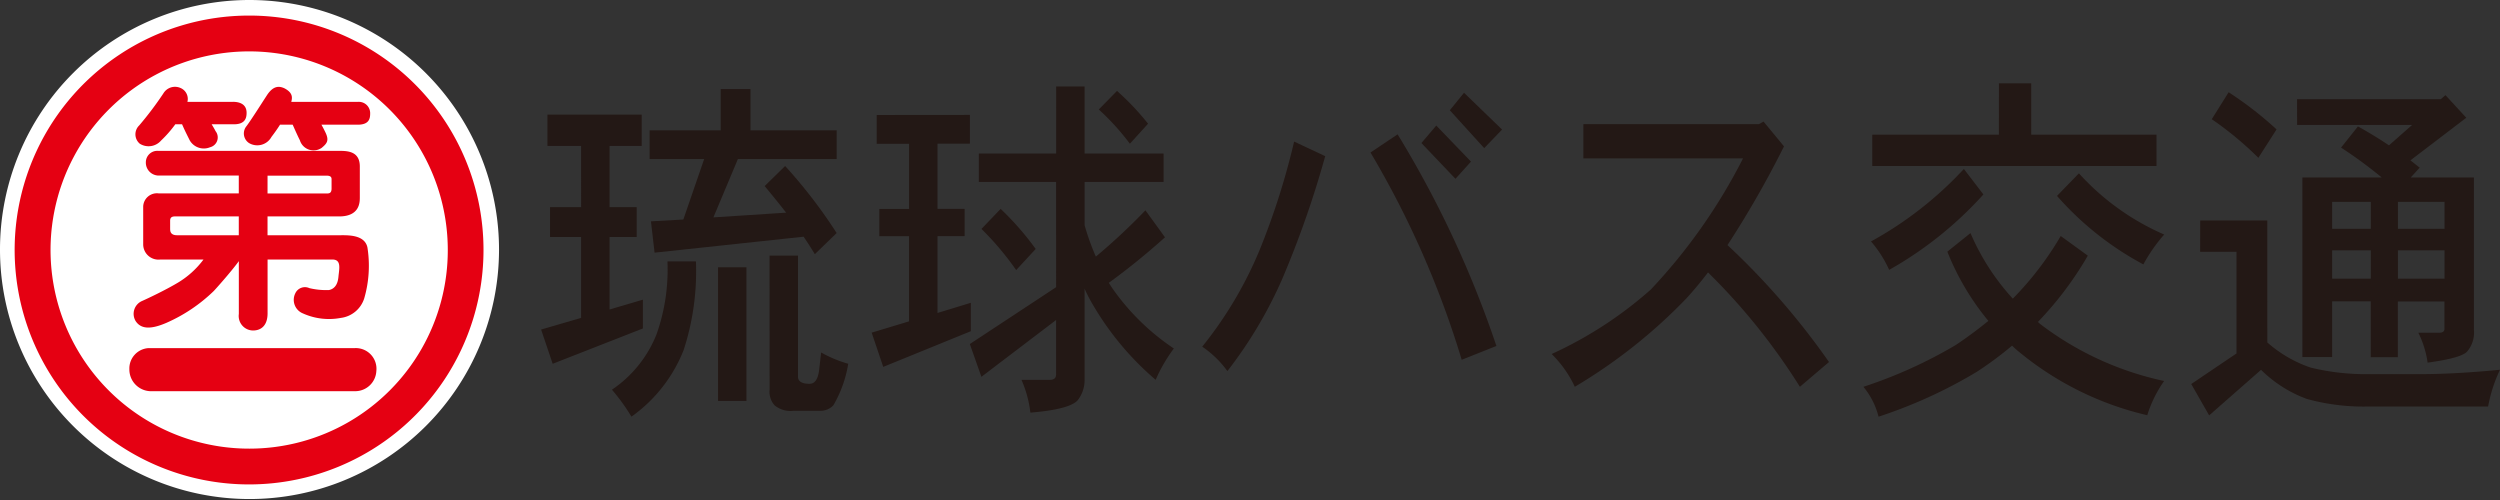
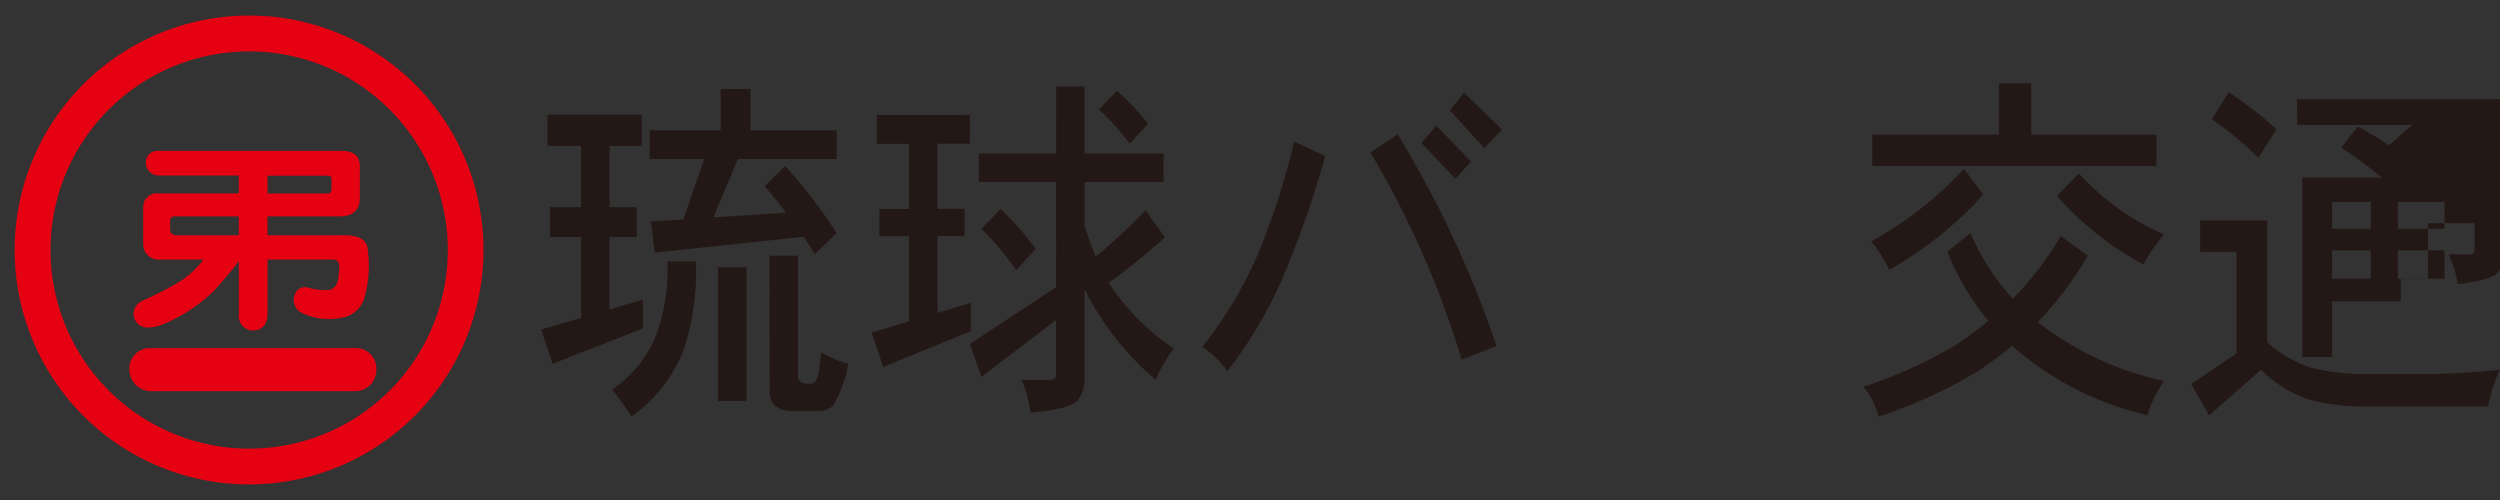
<svg xmlns="http://www.w3.org/2000/svg" id="logo_琉球バス" width="165" height="33" viewBox="0 0 165 33">
  <rect x="0" y="0" width="165" height="33" fill="#333333" stroke="none" />
  <g id="グループ_14021" data-name="グループ 14021">
    <g id="グループ_14022" data-name="グループ 14022">
-       <path id="パス_17753" data-name="パス 17753" d="M32.936,16.5A16.468,16.468,0,1,1,16.468,0,16.484,16.484,0,0,1,32.936,16.5" fill="#fff" />
      <path id="パス_17754" data-name="パス 17754" d="M16.471,1.028A15.472,15.472,0,1,0,31.913,16.5,15.461,15.461,0,0,0,16.471,1.028m0,28.582A13.109,13.109,0,1,1,29.556,16.5,13.093,13.093,0,0,1,16.471,29.61" transform="translate(-0.002)" fill="#e50012" />
-       <path id="パス_17755" data-name="パス 17755" d="M23.645,6.724h-4.39c.093-.331.068-.625-.459-.9-.29-.126-.7-.229-1.154.472S16.6,7.924,16.3,8.326a.757.757,0,0,0,.174,1.12,1.068,1.068,0,0,0,1.473-.409c.206-.27.4-.544.565-.807h.836c.222.5.362.807.474,1.026a.946.946,0,0,0,1.433.508c.388-.318.51-.508.237-1.062-.083-.171-.168-.334-.247-.472h2.4c.751,0,.817-.409.817-.734a.749.749,0,0,0-.817-.772" transform="translate(-0.031)" fill="#e50012" />
-       <path id="パス_17756" data-name="パス 17756" d="M15.392,6.724H12.386a.783.783,0,0,0-.463-.92.892.892,0,0,0-1.124.363A22.4,22.4,0,0,1,9.2,8.284a.811.811,0,0,0,.042,1.2,1.09,1.09,0,0,0,1.406-.208,7.845,7.845,0,0,0,.939-1.073h.447c.2.467.379.8.5,1.05a1.071,1.071,0,0,0,1.345.466.668.668,0,0,0,.361-1.068c-.064-.135-.161-.293-.254-.448h1.475c.763,0,.831-.453.831-.755,0-.615-.526-.727-.9-.727" transform="translate(-0.017)" fill="#e50012" />
      <path id="パス_17757" data-name="パス 17757" d="M24.276,16.378c-.152-.913-1.329-.852-1.852-.852h-4.75V14.284H22.4c1.346,0,1.365-.917,1.365-1.245v-2.05c0-.987-.775-1.032-1.34-1.032H10.453a.756.756,0,0,0-.81.749.853.853,0,0,0,.874.881h5.26v1.175h-5.3a.907.907,0,0,0-1.009.862V16.15a1.009,1.009,0,0,0,1.135.978h2.845a5.866,5.866,0,0,1-1.711,1.541c-.828.492-1.964,1.029-2.353,1.2a.924.924,0,0,0-.414,1.322c.353.537,1,.564,2.045.11a10.605,10.605,0,0,0,3.116-2.1c.552-.6,1.34-1.531,1.649-1.966v3.488a.957.957,0,0,0,.934,1.09c.536,0,.963-.325.963-1.135V17.128h4.275c.62,0,.45.617.4,1.158s-.3.791-.619.856a4.75,4.75,0,0,1-1.3-.126.7.7,0,0,0-.928.347.964.964,0,0,0,.5,1.32,4.182,4.182,0,0,0,2.5.3,1.867,1.867,0,0,0,1.554-1.3,7.72,7.72,0,0,0,.216-3.3m-6.6-4.791h3.888c.337,0,.337.156.337.255v.6c0,.345-.208.322-.359.322H17.674Zm-6.429,3.572v-.6c0-.313.259-.28.45-.28h4.081v1.242H11.7c-.363,0-.45-.193-.45-.367" transform="translate(-0.017)" fill="#e50012" />
      <path id="パス_17758" data-name="パス 17758" d="M9.815,22.976H23.425a1.364,1.364,0,0,1,1.431,1.51A1.4,1.4,0,0,1,23.4,25.818H10.068a1.436,1.436,0,0,1-1.513-1.455,1.346,1.346,0,0,1,1.26-1.387" transform="translate(-0.017)" fill="#e50012" />
      <g id="グループ_14023" data-name="グループ 14023">
        <path id="パス_17759" data-name="パス 17759" d="M42.419,7.563V9.631H40.3V13.67h1.789v1.972H40.3v4.785l2.2-.649v1.9l-5.955,2.332-.764-2.26,2.64-.77V15.642h-2.05V13.67h2.05V9.631H36.2V7.563Zm1.7,9.69H46A16.791,16.791,0,0,1,45.19,23.1a9.8,9.8,0,0,1-3.447,4.4,12.852,12.852,0,0,0-1.287-1.78A7.931,7.931,0,0,0,43.4,22.061a12.765,12.765,0,0,0,.72-4.808M47.633,5.88H49.6V8.6H55.29v1.9H48.768l-1.615,3.847,4.8-.312q-.677-.865-1.418-1.755l1.352-1.323a33.129,33.129,0,0,1,3.4,4.424l-1.44,1.395q-.349-.578-.742-1.154L43.27,16.676l-.24-2.068,2.138-.12L46.542,10.5h-3.6V8.6h4.691Zm-.175,11.758h1.876v8.824H47.458Zm3.4-.77h1.876v7.983c0,.32.254.48.764.48q.522,0,.633-.913l.131-1.154a8.285,8.285,0,0,0,1.789.745,7.924,7.924,0,0,1-.981,2.741,1.159,1.159,0,0,1-.764.361H52.455a1.65,1.65,0,0,1-1.266-.361,1.333,1.333,0,0,1-.327-1.034Z" transform="translate(-0.068)" fill="#231815" />
        <path id="パス_17760" data-name="パス 17760" d="M64.124,7.583v1.9H61.987v4.3h1.789v1.8H61.987v5.073l2.2-.672v1.875l-5.782,2.356-.764-2.26,2.465-.745V15.589H58.147v-1.8H60.11v-4.3H57.972v-1.9Zm12.784,2.549v1.875H71.695v2.861a16.256,16.256,0,0,0,.742,2.068,40.615,40.615,0,0,0,3.272-3.054L77,15.662a45.792,45.792,0,0,1-3.708,3.005c.072.112.145.225.218.336A15.358,15.358,0,0,0,77.584,23a10.52,10.52,0,0,0-1.2,2.068,19.354,19.354,0,0,1-4.057-4.809,11.266,11.266,0,0,1-.633-1.2v6.011a2.15,2.15,0,0,1-.436,1.322q-.5.624-3.142.842a7.45,7.45,0,0,0-.589-2.164H69.4c.275,0,.414-.12.414-.361V21.12l-4.93,3.75-.764-2.164,5.694-3.751V12.007H64.713V10.132h5.105V5.708h1.876v4.424ZM66.154,13.786a19.17,19.17,0,0,1,2.313,2.645l-1.288,1.394a19.415,19.415,0,0,0-2.291-2.716ZM73.833,6a17.274,17.274,0,0,1,2.05,2.164l-1.2,1.322a16.1,16.1,0,0,0-2.051-2.26Z" transform="translate(-0.111)" fill="#231815" />
        <path id="パス_17761" data-name="パス 17761" d="M87.618,10.306a65.14,65.14,0,0,1-2.857,8.151,28.6,28.6,0,0,1-3.6,6.035A6.582,6.582,0,0,0,79.5,22.881a26.07,26.07,0,0,0,3.775-6.347,48.073,48.073,0,0,0,2.291-7.19Zm11.3,12.527-2.291.913a61.6,61.6,0,0,0-6.02-13.68l1.789-1.2a68.75,68.75,0,0,1,6.522,13.97M97.24,10.667,96.214,11.8,93.967,9.44l.981-1.153Zm2.05-2.116L98.112,9.777l-2.27-2.5.938-1.154Z" transform="translate(-0.154)" fill="#231815" />
-         <path id="パス_17762" data-name="パス 17762" d="M120.91,23.894l-1.92,1.634a41.422,41.422,0,0,0-6.064-7.549q-.677.891-1.419,1.707a34.909,34.909,0,0,1-7.373,5.842,7.382,7.382,0,0,0-1.528-2.163,26.267,26.267,0,0,0,6.545-4.256,37.027,37.027,0,0,0,6.086-8.656H104.7V8.193h11.585l.306-.168,1.35,1.635a65.65,65.65,0,0,1-3.73,6.516,48.642,48.642,0,0,1,6.7,7.718" transform="translate(-0.197)" fill="#231815" />
        <path id="パス_17763" data-name="パス 17763" d="M136.243,15.574l1.79,1.3a22.537,22.537,0,0,1-3.295,4.376,1.246,1.246,0,0,1,.132.12,20.564,20.564,0,0,0,8.2,3.775,8.1,8.1,0,0,0-1.113,2.26,20.626,20.626,0,0,1-8.465-4.184,5.912,5.912,0,0,1-.458-.408,23.287,23.287,0,0,1-2.333,1.731,31.764,31.764,0,0,1-6.479,2.957,4.981,4.981,0,0,0-1-1.972,30.745,30.745,0,0,0,6.109-2.765q1.177-.794,2.138-1.587a17,17,0,0,1-2.706-4.568l1.527-1.226a15.312,15.312,0,0,0,2.793,4.328,20.72,20.72,0,0,0,3.163-4.136m-6.392-4.424,1.288,1.683a24.644,24.644,0,0,1-6.218,4.977,7.7,7.7,0,0,0-1.2-1.875,24.192,24.192,0,0,0,6.13-4.785m2.313-5.65H134.3V8.89h8.268v2.068H123.808V8.89h8.356Zm5.28,5.939a16.369,16.369,0,0,0,5.628,4.039A10.657,10.657,0,0,0,141.7,17.45,20.28,20.28,0,0,1,136,12.93Z" transform="translate(-0.238)" fill="#231815" />
-         <path id="パス_17764" data-name="パス 17764" d="M145.493,14.551h4.428V22.6a8.409,8.409,0,0,0,2.858,1.66,15.293,15.293,0,0,0,3.839.433h3.425q2.247,0,5.236-.289a9.658,9.658,0,0,0-.785,2.429h-8.071a14.121,14.121,0,0,1-3.883-.5,8.434,8.434,0,0,1-3.032-1.924l-3.425,3.006L144.9,25.346l2.988-2.019V16.619h-2.4Zm1.876-8.463a23.618,23.618,0,0,1,3.163,2.452l-1.2,1.875a22.359,22.359,0,0,0-3.076-2.548Zm4.515.457h9.49l.305-.265,1.375,1.491-3.687,2.813.61.481-.588.649h4.167v10.05a1.92,1.92,0,0,1-.415,1.4q-.328.458-2.64.769a6.424,6.424,0,0,0-.611-1.972h1.374c.233,0,.349-.087.349-.264v-1.8h-3.076v3.679h-1.79V19.889H154.2v3.679h-1.963V11.714h5.236a28.757,28.757,0,0,0-2.683-1.971l1.113-1.4q1.046.578,2.05,1.25l1.527-1.346h-7.592ZM154.2,15.1h2.552V13.325H154.2Zm0,3.294h2.552V16.523H154.2Zm4.342-3.294h3.076V13.325h-3.076Zm0,3.294h3.076V16.523h-3.076Z" transform="translate(-0.279)" fill="#231815" />
+         <path id="パス_17764" data-name="パス 17764" d="M145.493,14.551h4.428V22.6a8.409,8.409,0,0,0,2.858,1.66,15.293,15.293,0,0,0,3.839.433h3.425q2.247,0,5.236-.289a9.658,9.658,0,0,0-.785,2.429h-8.071a14.121,14.121,0,0,1-3.883-.5,8.434,8.434,0,0,1-3.032-1.924l-3.425,3.006L144.9,25.346l2.988-2.019V16.619h-2.4Zm1.876-8.463a23.618,23.618,0,0,1,3.163,2.452l-1.2,1.875a22.359,22.359,0,0,0-3.076-2.548Zm4.515.457h9.49h4.167v10.05a1.92,1.92,0,0,1-.415,1.4q-.328.458-2.64.769a6.424,6.424,0,0,0-.611-1.972h1.374c.233,0,.349-.087.349-.264v-1.8h-3.076v3.679h-1.79V19.889H154.2v3.679h-1.963V11.714h5.236a28.757,28.757,0,0,0-2.683-1.971l1.113-1.4q1.046.578,2.05,1.25l1.527-1.346h-7.592ZM154.2,15.1h2.552V13.325H154.2Zm0,3.294h2.552V16.523H154.2Zm4.342-3.294h3.076V13.325h-3.076Zm0,3.294h3.076V16.523h-3.076Z" transform="translate(-0.279)" fill="#231815" />
        <rect id="長方形_3714" data-name="長方形 3714" width="165" height="33" fill="none" />
      </g>
    </g>
  </g>
</svg>